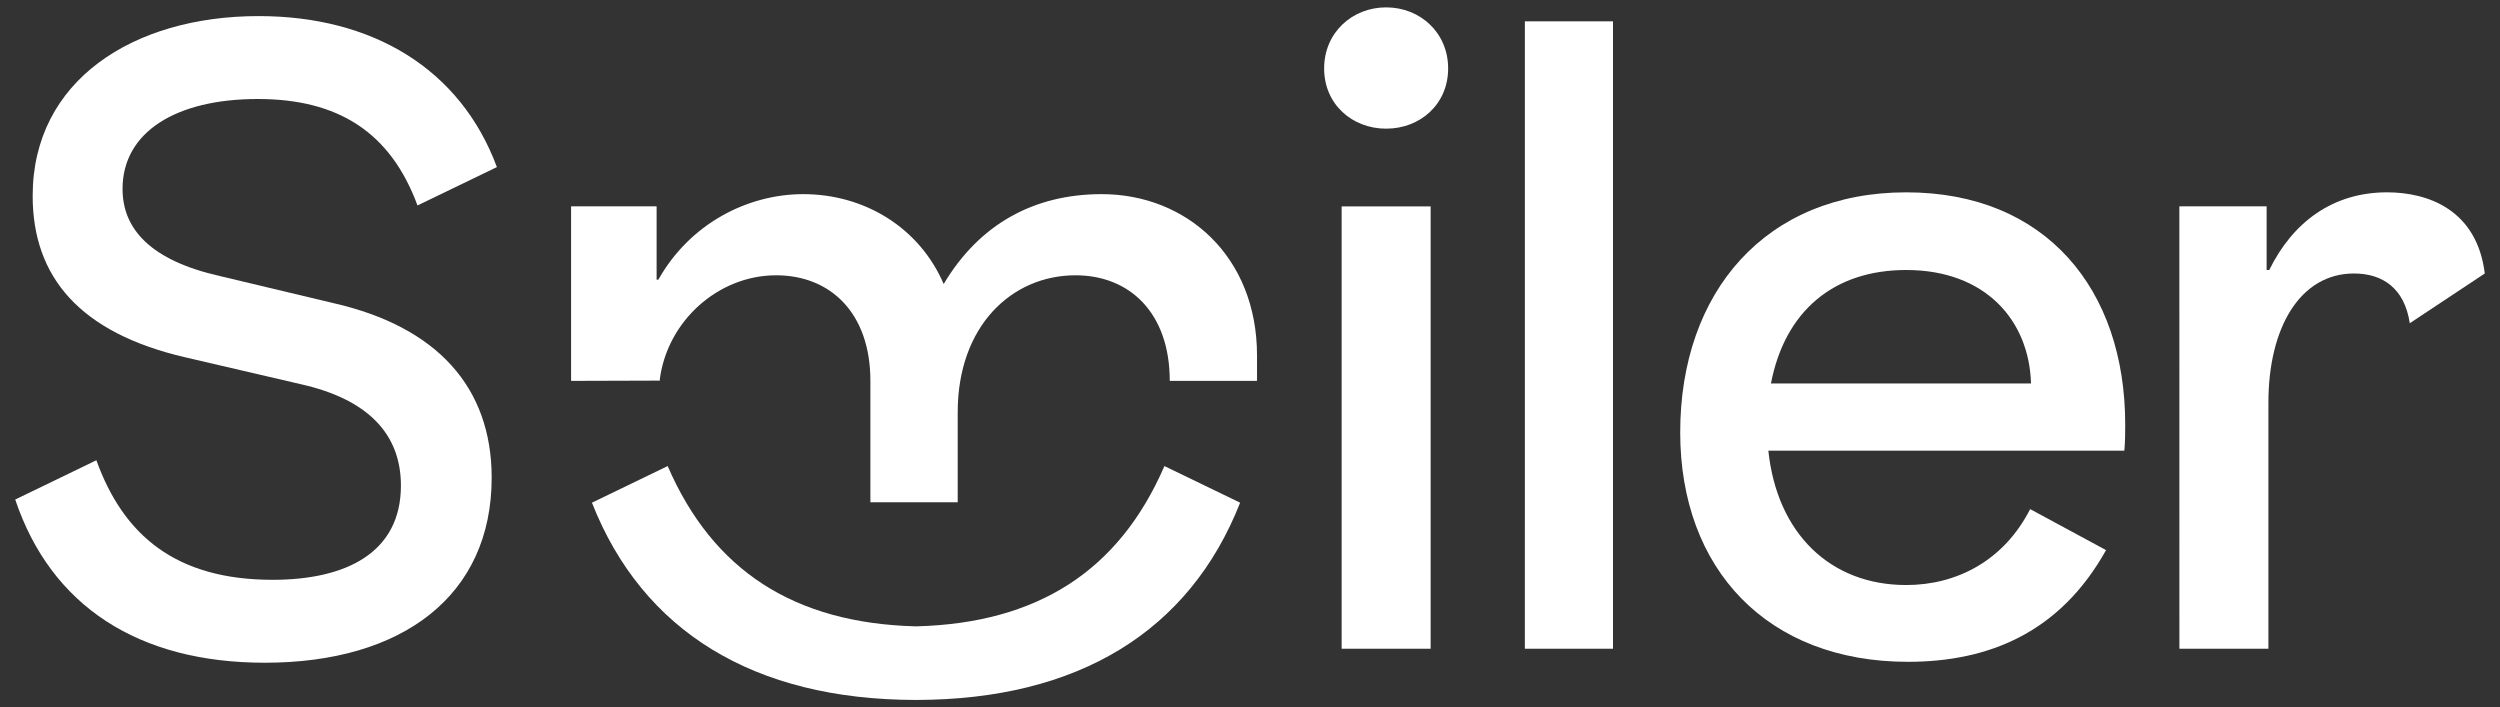
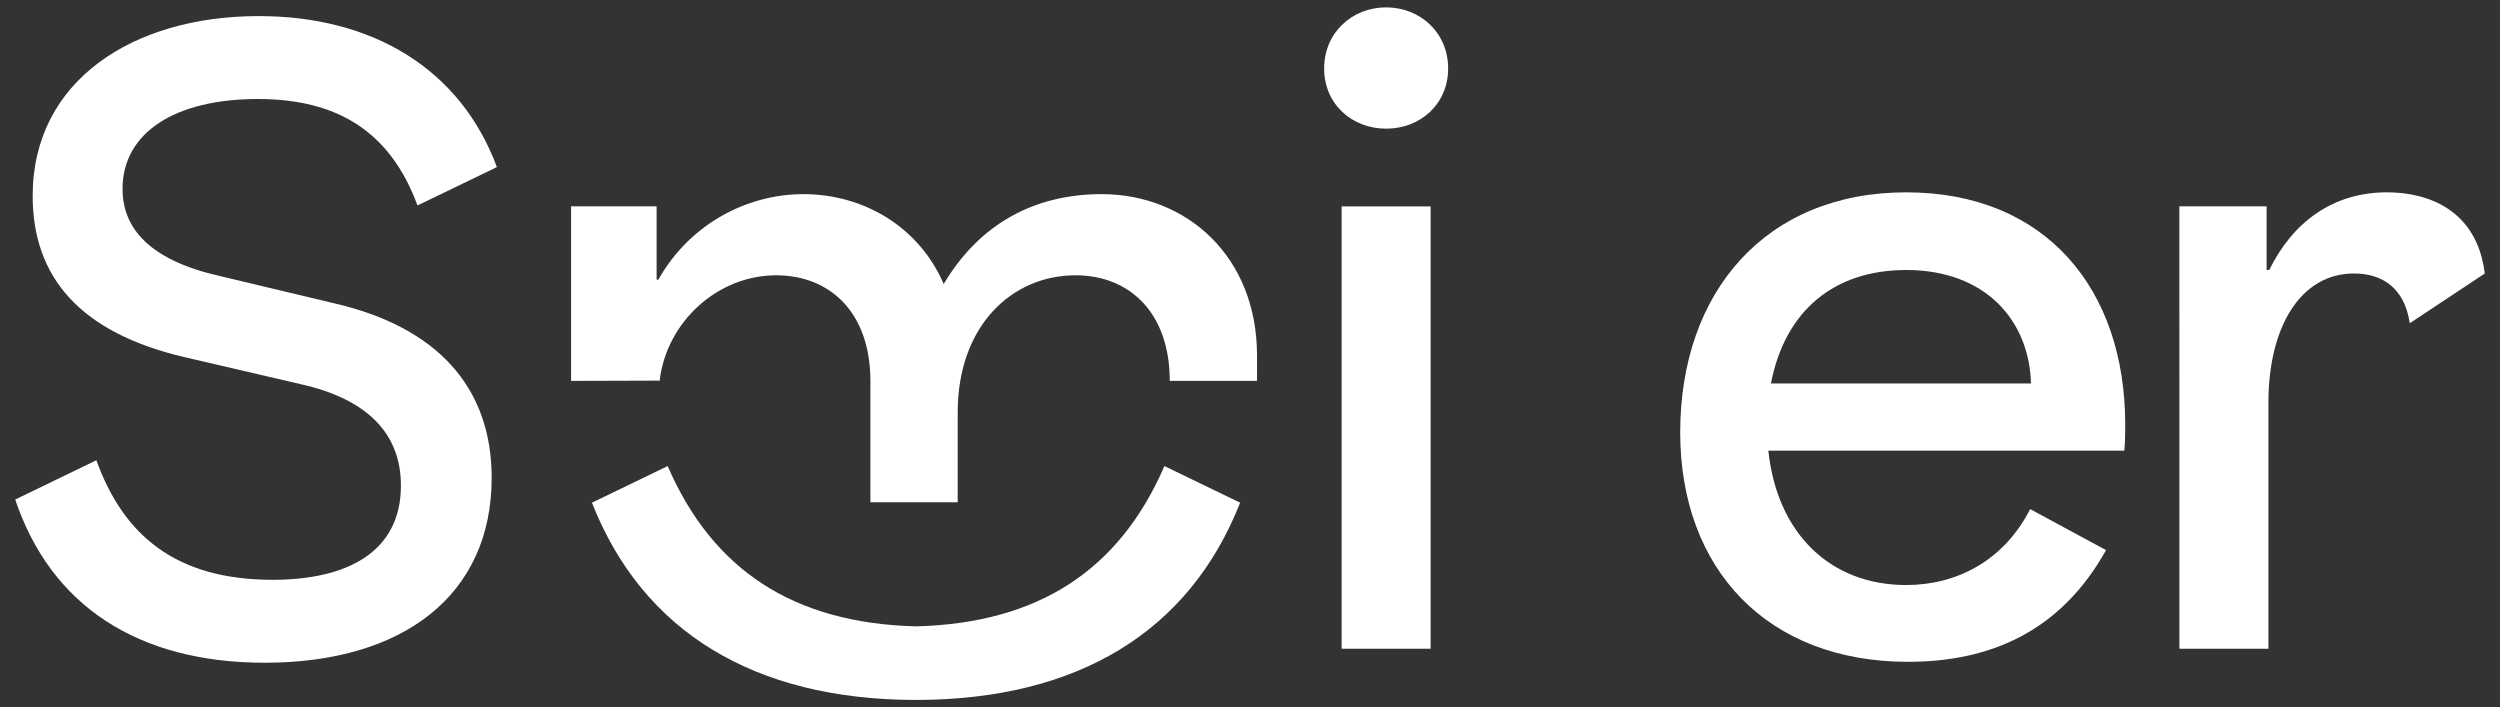
<svg xmlns="http://www.w3.org/2000/svg" id="Layer_1" data-name="Layer 1" viewBox="0 0 2500 707.3">
  <rect x="0" y="0" width="2500" height="707.3" fill="#333333" stroke="none" />
  <defs>
    <style>.cls-1{fill:white;}</style>
  </defs>
  <path class="cls-1" d="M15.22,499.53l81.15-39.27c27.05,75,79.41,119.55,176.27,119.55,73.3,0,128.28-27,128.28-94.24,0-52.36-34-86.39-99.48-101.23l-116.06-27C79.79,332.86,32.67,277,32.67,195.85c0-115.19,100.35-179.76,226-179.76,113.44,0,201.58,52.36,238.23,151L417.5,205.45C390.45,132.15,338.09,99,257.81,99c-82,0-135.26,33.16-135.26,89.88,0,40.14,27.92,71.56,97.73,87.27l113.45,27.05c103,23.56,157.94,83.77,157.94,174.53,0,117.8-89,185-226.88,185C138.25,662.71,51,606,15.22,499.53Z" />
  <path class="cls-1" d="M591.94,502.69c50.69,128.86,162.16,197,323.59,197.25h1c161.43-.29,272.9-68.39,323.59-197.25l-75.71-36.63c-45.21,104.51-126.49,157-247.78,160.28h-1.17c-121.29-3.27-202.57-55.77-247.78-160.28Z" />
  <path class="cls-1" d="M571.09,206.32h85.52v73.34h1.74c31.42-55.85,89-85.52,144.86-85.52,61.08,0,116.06,33.16,140.49,89.88,35.78-60.21,90.76-89.88,158-89.88,84.65,0,155.33,62,155.33,161.43v25.31h-87.26c0-68.06-40.14-105.59-94.25-105.59-63.7,0-117.81,50.62-117.81,137v90H870.4V380.88c0-68.06-40.14-105.59-94.24-105.59-58.23,0-109.56,46.17-116.57,105.59l-1.24-.27-87.26.27Z" />
  <path class="cls-1" d="M1386.14,7.37c34,0,62,25.3,62,61.08s-27.93,60.21-62,60.21-62-24.43-62-60.21S1352.11,7.37,1386.14,7.37Zm-44.5,199h89V648.75h-89Z" />
-   <path class="cls-1" d="M1524.88,21.32H1613V648.75h-88.14Z" />
  <path class="cls-1" d="M1680.21,432.34c0-140.5,85.51-240,226-240,139.62,0,219,96.87,219,232.12,0,7,0,17.46-.87,26.18h-356c8.73,82.9,62,134.39,137.88,134.39,50.61,0,97.73-24.44,123.92-75.92l75.91,41c-46.25,82.9-117.8,111.7-198.09,111.7C1767.47,661.84,1680.21,569.34,1680.21,432.34ZM2031,383.47C2029.26,320.64,1985.63,270,1906.22,270c-72.43,0-121.3,41-135.26,113.44Z" />
  <path class="cls-1" d="M2179.36,206.32h87.26V270h2.62c23.56-48,63.71-77.67,117.81-77.67,41,0,89.88,17.45,97.73,81.16l-75,49.74c-5.24-34.91-27.06-49.74-55.85-49.74-53.23,0-85.52,53.23-85.52,129.15V648.75h-89Z" />
</svg>